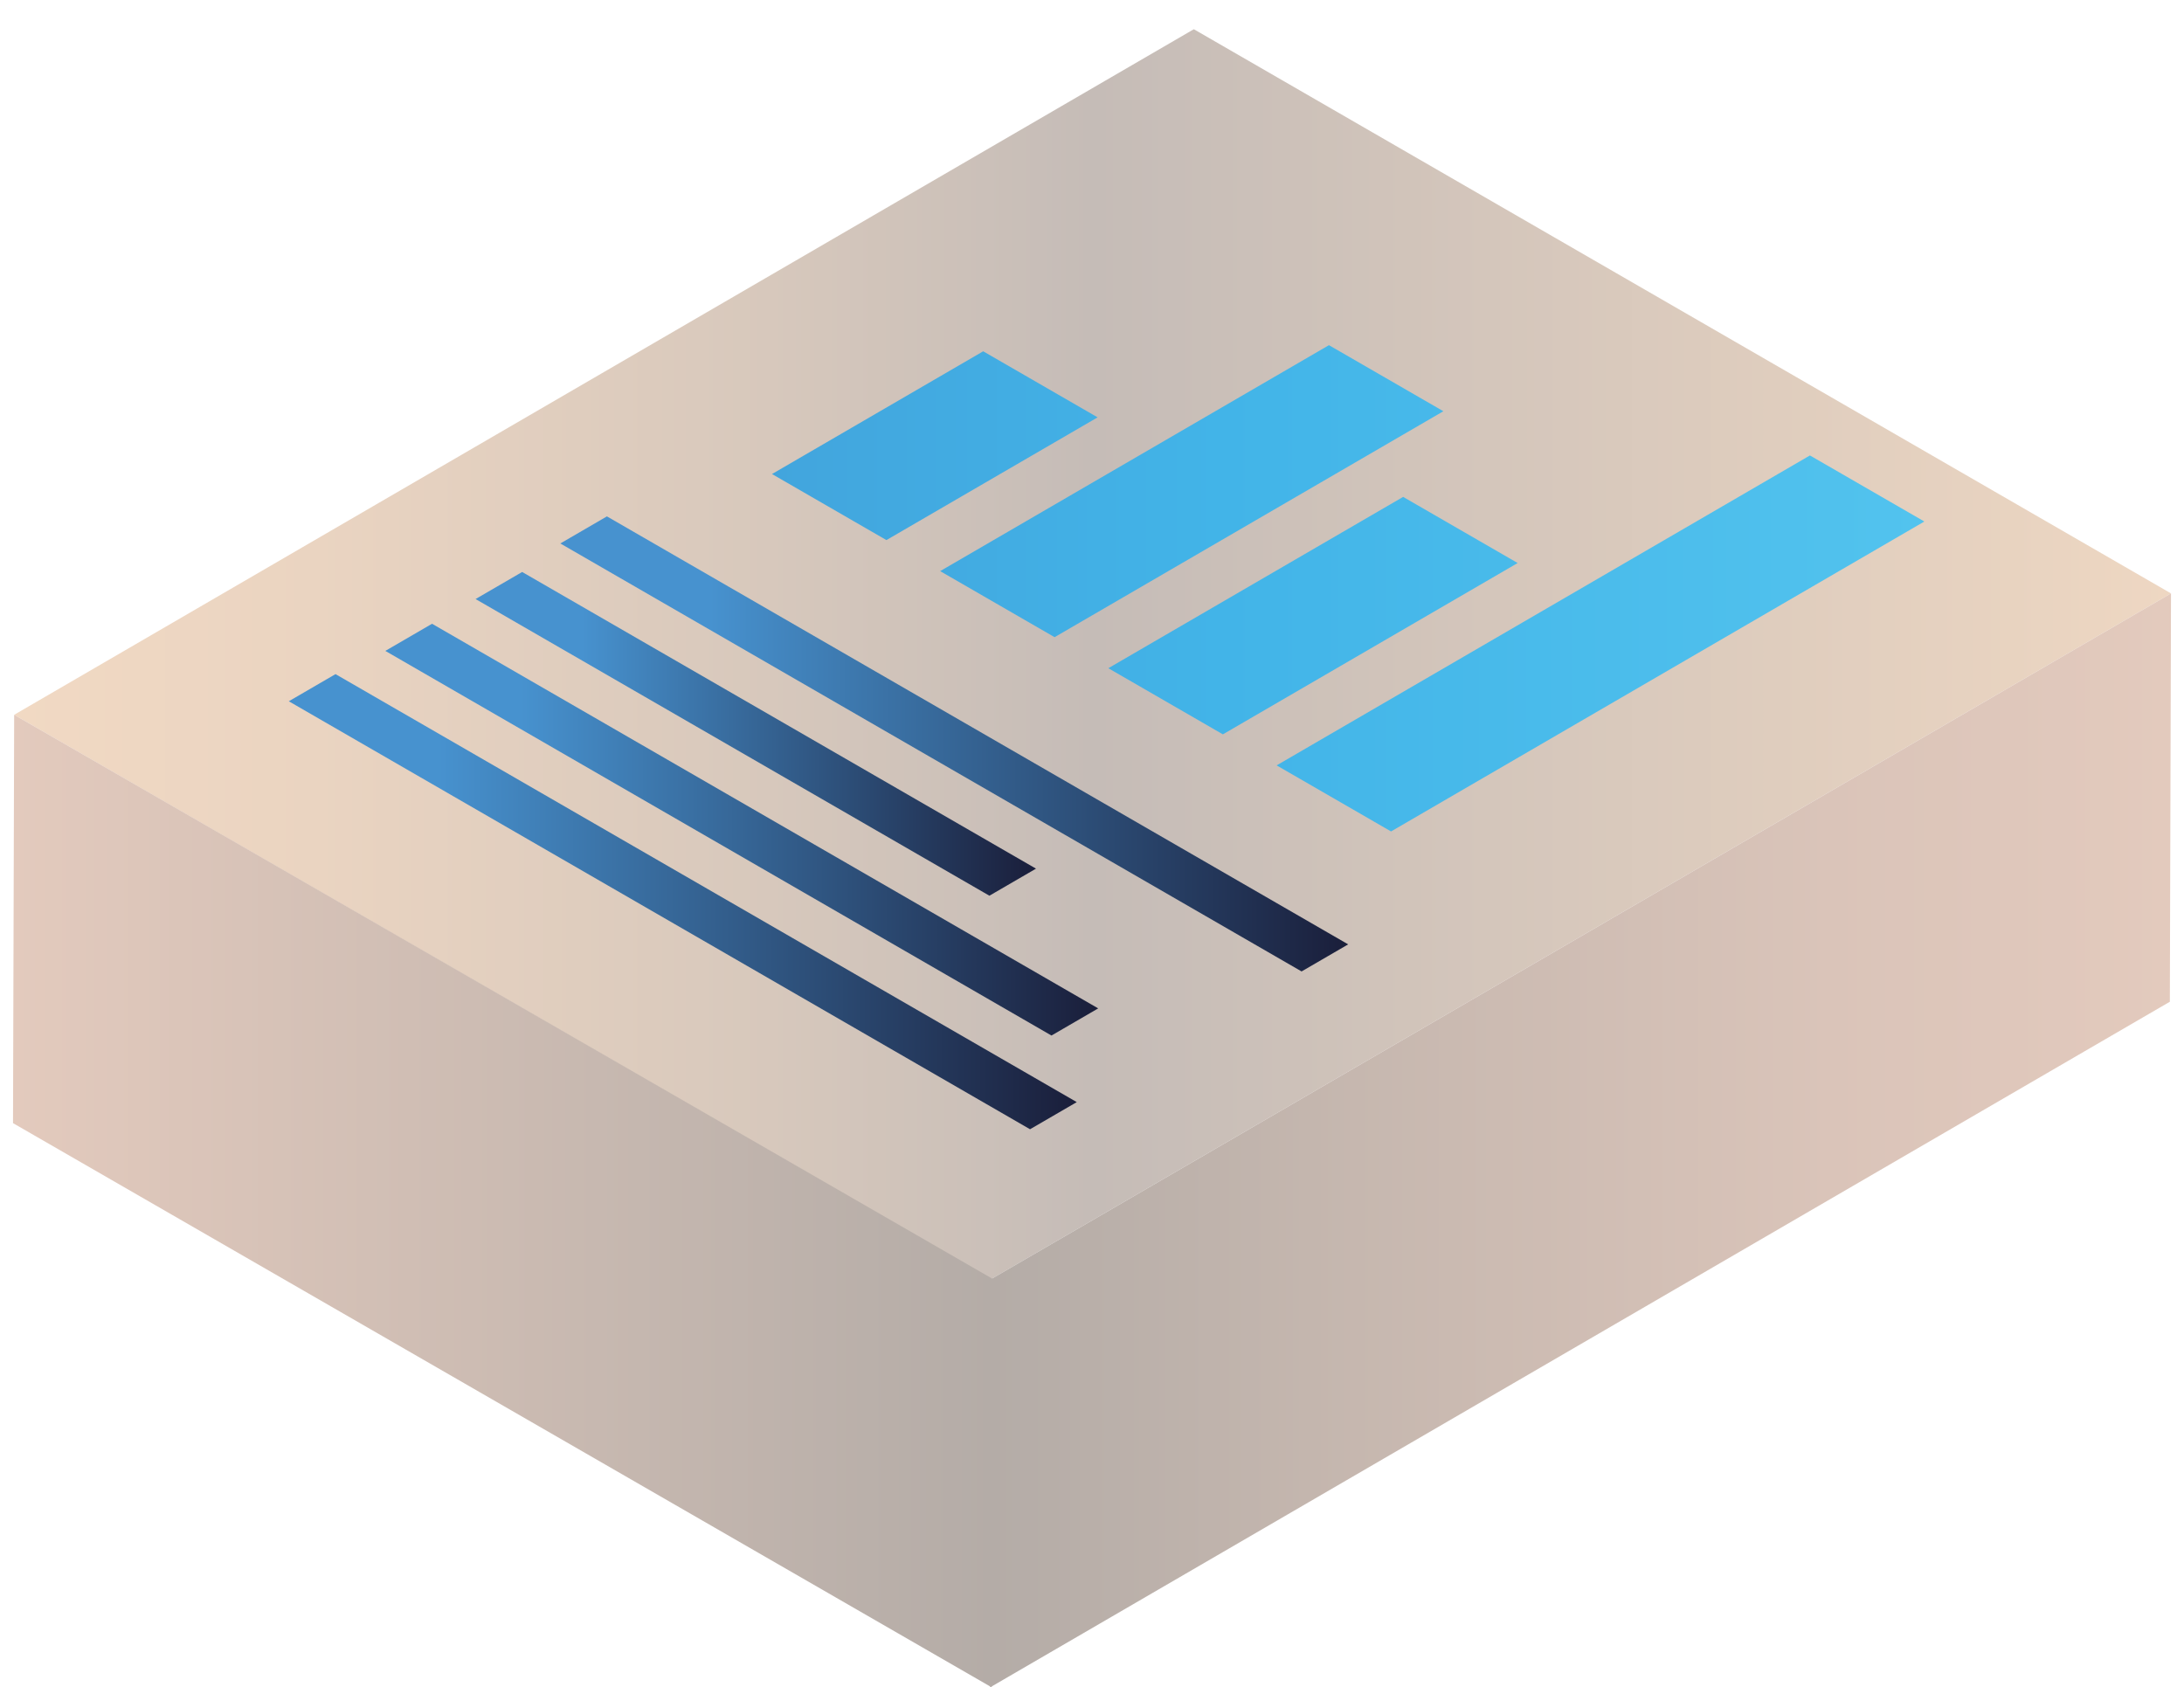
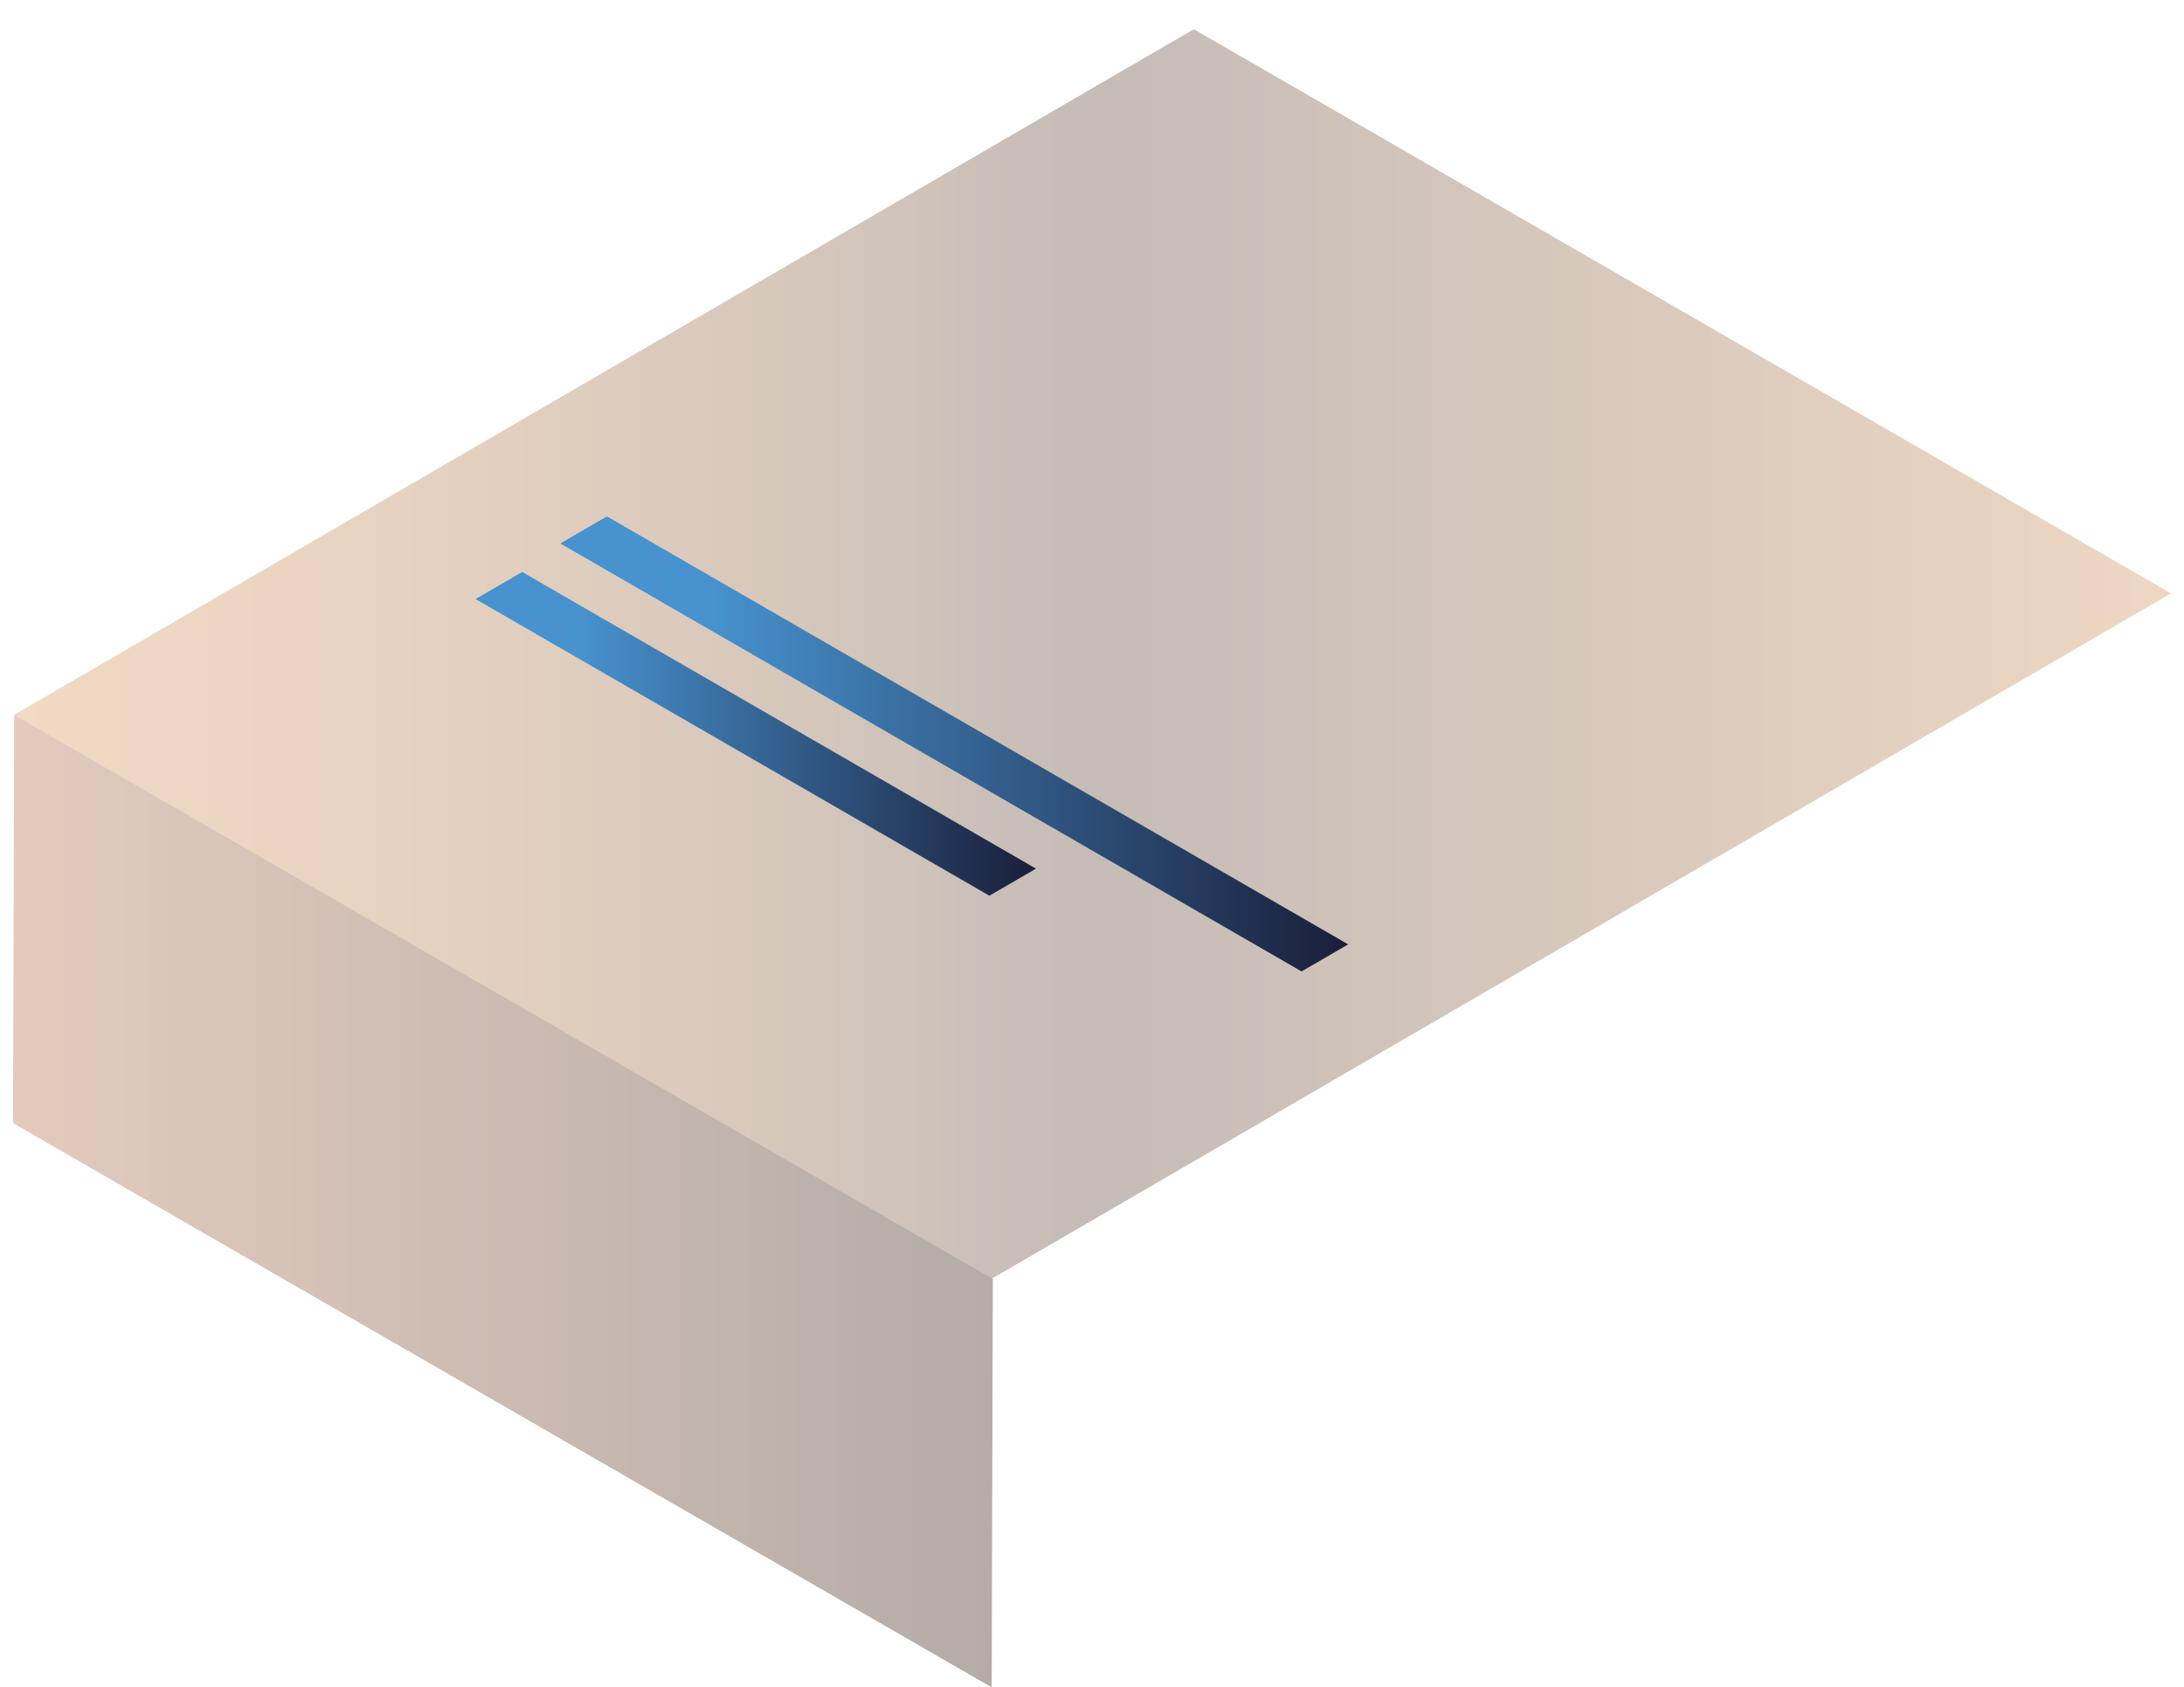
<svg xmlns="http://www.w3.org/2000/svg" xmlns:xlink="http://www.w3.org/1999/xlink" viewBox="0 0 1456.35 1125.1">
  <defs>
    <style>.i{fill:url(#a);}.j{fill:url(#c);}.k{fill:url(#f);}.l{fill:url(#g);}.m{fill:url(#b);}.n{fill:url(#h);}.o{fill:url(#d);}.p{fill:url(#e);}</style>
    <linearGradient id="a" x1="9.45" y1="436.15" x2="1447.68" y2="436.15" gradientTransform="matrix(1, 0, 0, 1, 0, 0)" gradientUnits="userSpaceOnUse">
      <stop offset="0" stop-color="#f1d9c3" />
      <stop offset=".14" stop-color="#ead4c1" />
      <stop offset=".35" stop-color="#d7c8bc" />
      <stop offset=".5" stop-color="#c5bcb7" />
      <stop offset="1" stop-color="#eed7c2" />
    </linearGradient>
    <linearGradient id="b" x1="4830.68" y1="800.86" x2="5484.05" y2="800.86" gradientTransform="translate(5492.73) rotate(-180) scale(1 -1)" gradientUnits="userSpaceOnUse">
      <stop offset="0" stop-color="#b4aca7" />
      <stop offset="1" stop-color="#e3cabd" />
    </linearGradient>
    <linearGradient id="c" x1="4045.05" y1="760.39" x2="4832.45" y2="760.39" gradientTransform="translate(5492.73) rotate(-180) scale(1 -1)" gradientUnits="userSpaceOnUse">
      <stop offset="0" stop-color="#e3cabd" />
      <stop offset=".29" stop-color="#dac4b9" />
      <stop offset=".73" stop-color="#c4b6ae" />
      <stop offset="1" stop-color="#b4aca7" />
    </linearGradient>
    <linearGradient id="d" x1="514.79" y1="392.28" x2="1283.2" y2="392.28" gradientTransform="matrix(1, 0, 0, 1, 0, 0)" gradientUnits="userSpaceOnUse">
      <stop offset="0" stop-color="#42a5dd" />
      <stop offset=".39" stop-color="#42b4e8" />
      <stop offset="1" stop-color="#52c3ee" />
    </linearGradient>
    <linearGradient id="e" x1="317.12" y1="489.33" x2="690.83" y2="489.33" gradientTransform="matrix(1, 0, 0, 1, 0, 0)" gradientUnits="userSpaceOnUse">
      <stop offset=".19" stop-color="#4792cf" />
      <stop offset="1" stop-color="#1a1e3a" />
    </linearGradient>
    <linearGradient id="f" x1="256.95" y1="553.2" x2="732.3" y2="553.2" xlink:href="#e" />
    <linearGradient id="g" x1="373.65" y1="496.04" x2="899" y2="496.04" xlink:href="#e" />
    <linearGradient id="h" x1="192.58" y1="601.24" x2="718.01" y2="601.24" xlink:href="#e" />
  </defs>
  <polygon class="i" points="1447.68 395.68 796.08 19.48 9.45 476.62 661.05 852.82 1447.68 395.68" />
  <polygon class="m" points="9.45 476.62 8.68 748.9 661.27 1125.1 662.05 852.82 9.45 476.62" />
-   <polygon class="j" points="661.05 852.82 660.27 1125.1 1446.91 667.96 1447.68 395.68 661.05 852.82" />
-   <path class="o" d="M962.48,274.21l-259.25,150.66-76.3-44.05,259.25-150.66,76.3,44.05Zm-306.86-39.97l-140.83,81.84,76.3,44.05,140.83-81.84-76.3-44.05Zm280.02,97.09l-196.57,114.23,76.38,44.1,196.57-114.24-76.38-44.1Zm271.27-27.64l-355.62,206.66,76.3,44.05,355.62-206.66-76.3-44.05Z" />
  <g>
    <polygon class="p" points="348.19 381.39 317.12 399.44 659.76 597.26 690.83 579.21 348.19 381.39" />
-     <polygon class="k" points="288.1 415.92 256.95 434.02 701.15 690.49 732.3 672.39 288.1 415.92" />
    <polygon class="l" points="404.71 344.32 373.65 362.38 867.93 647.75 899 629.7 404.71 344.32" />
-     <polygon class="n" points="223.73 449.5 192.58 467.6 686.86 752.98 718.01 734.88 223.73 449.5" />
  </g>
</svg>